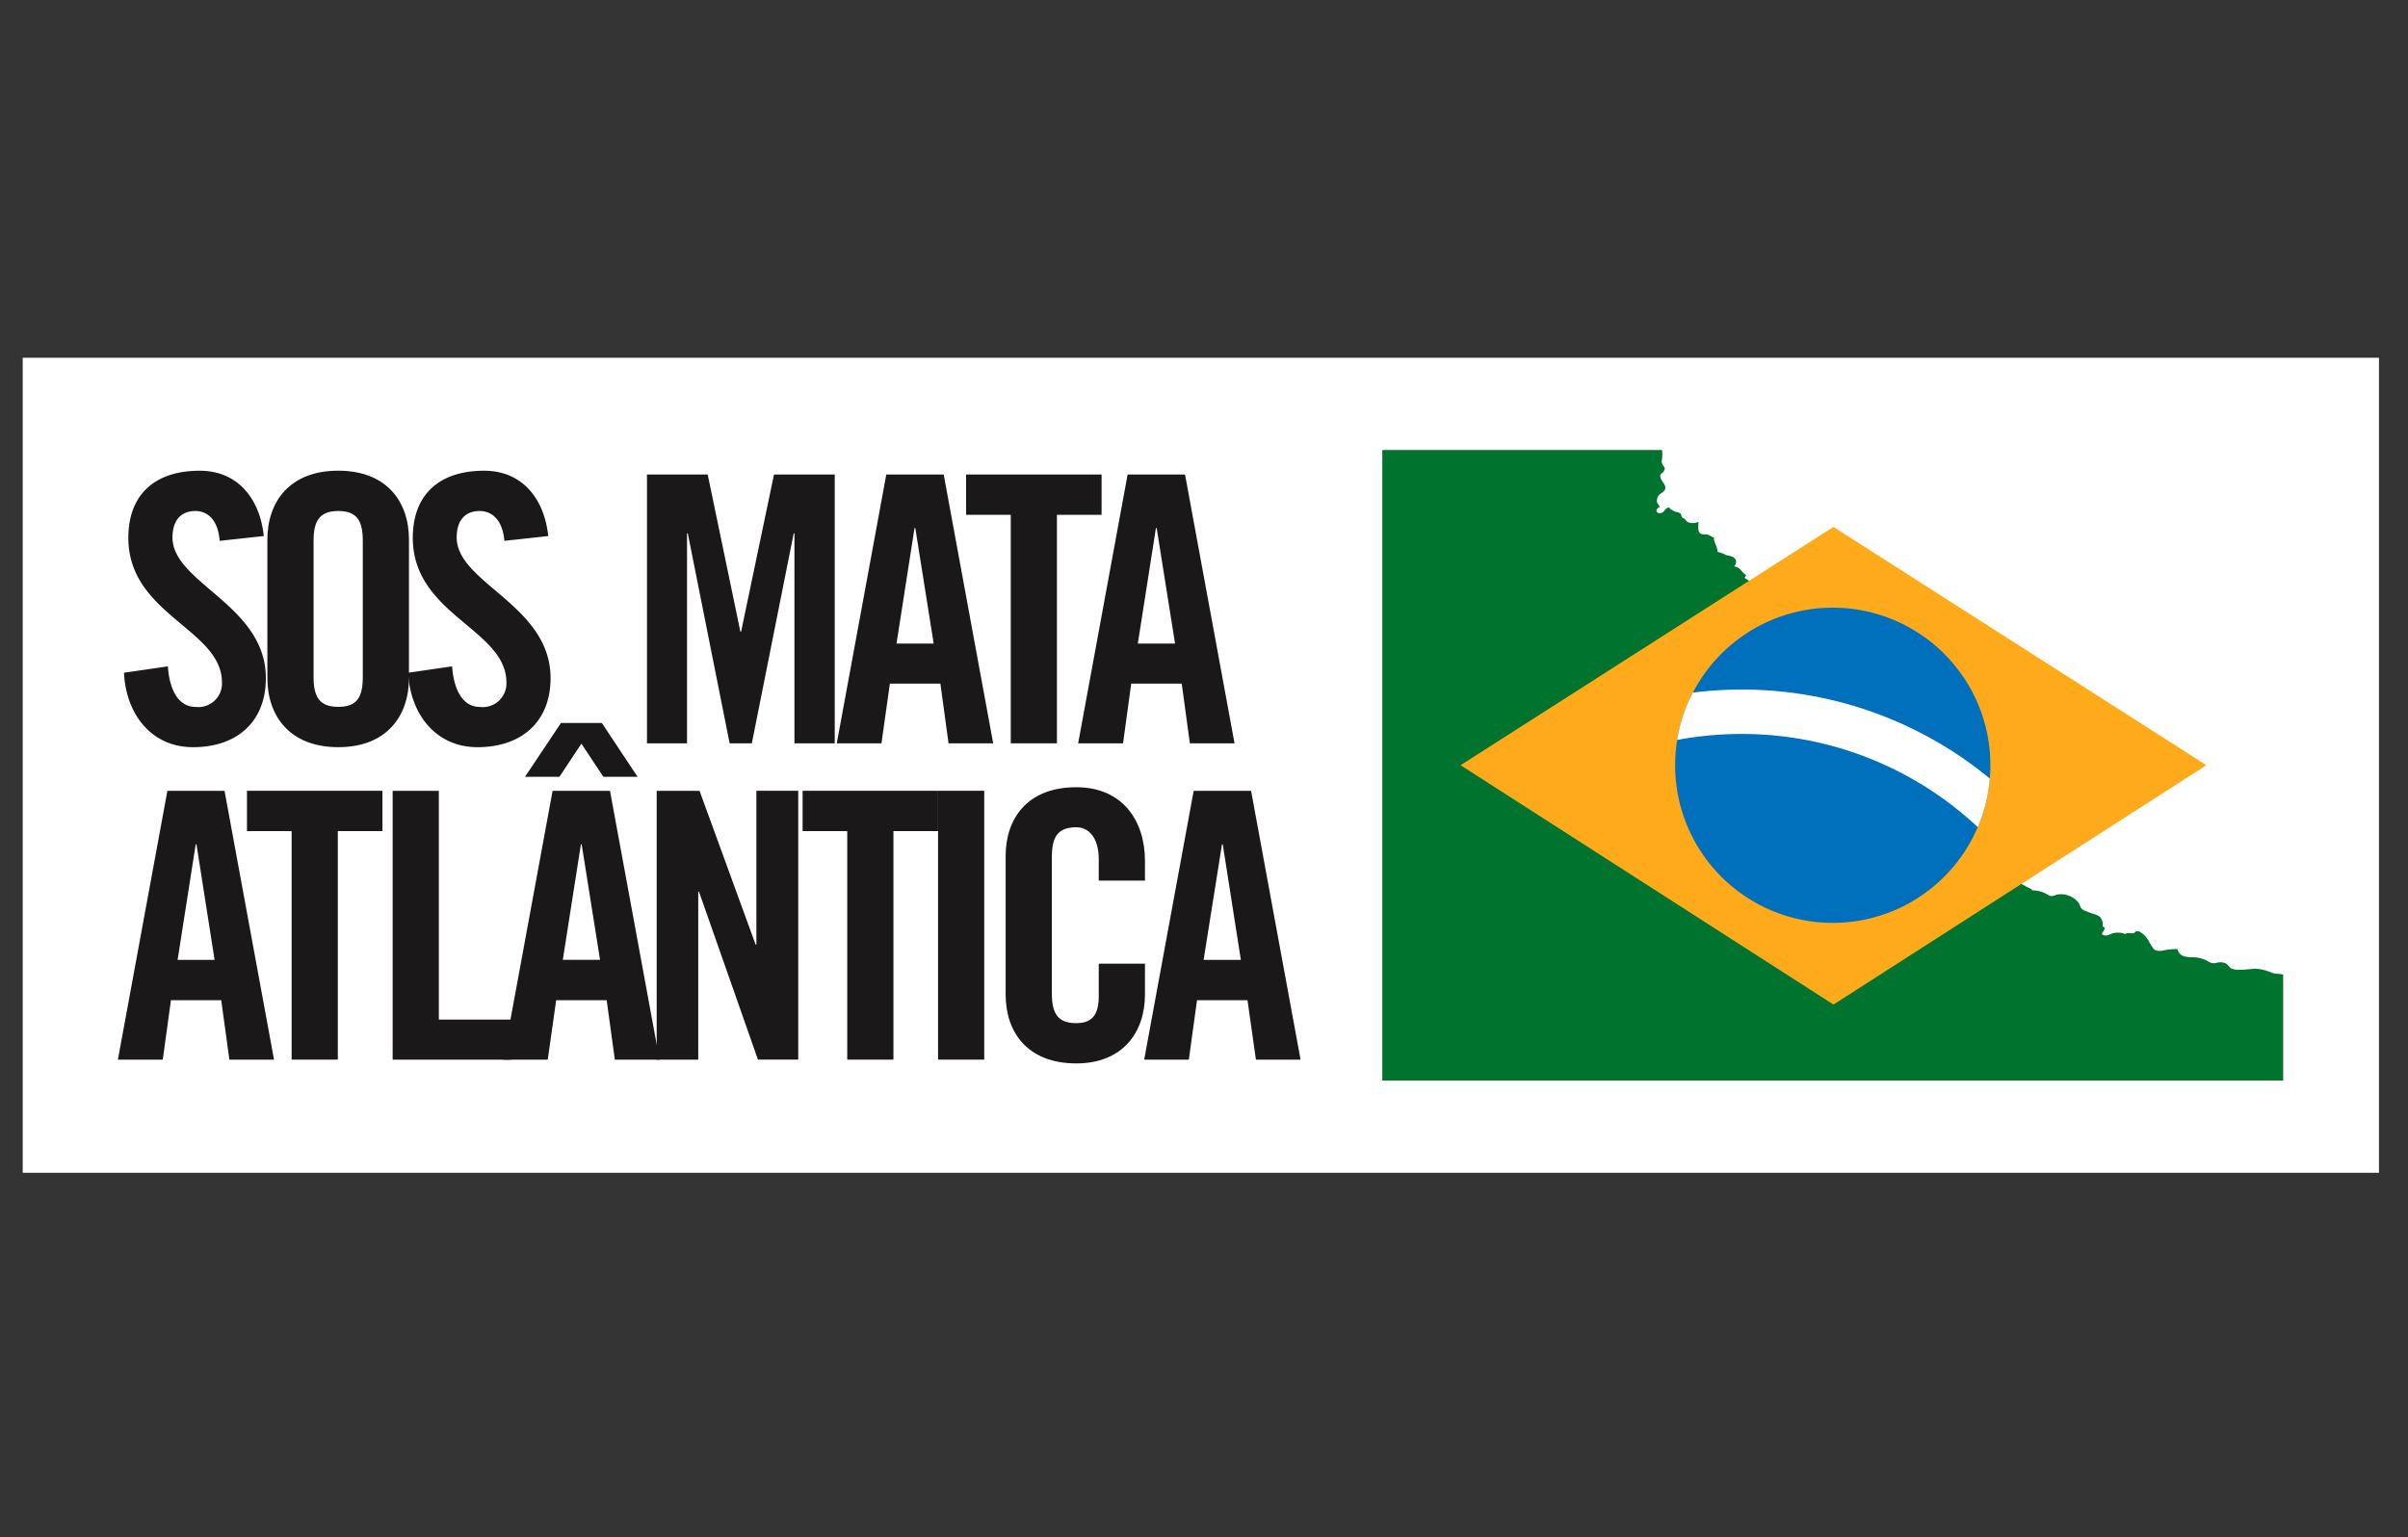
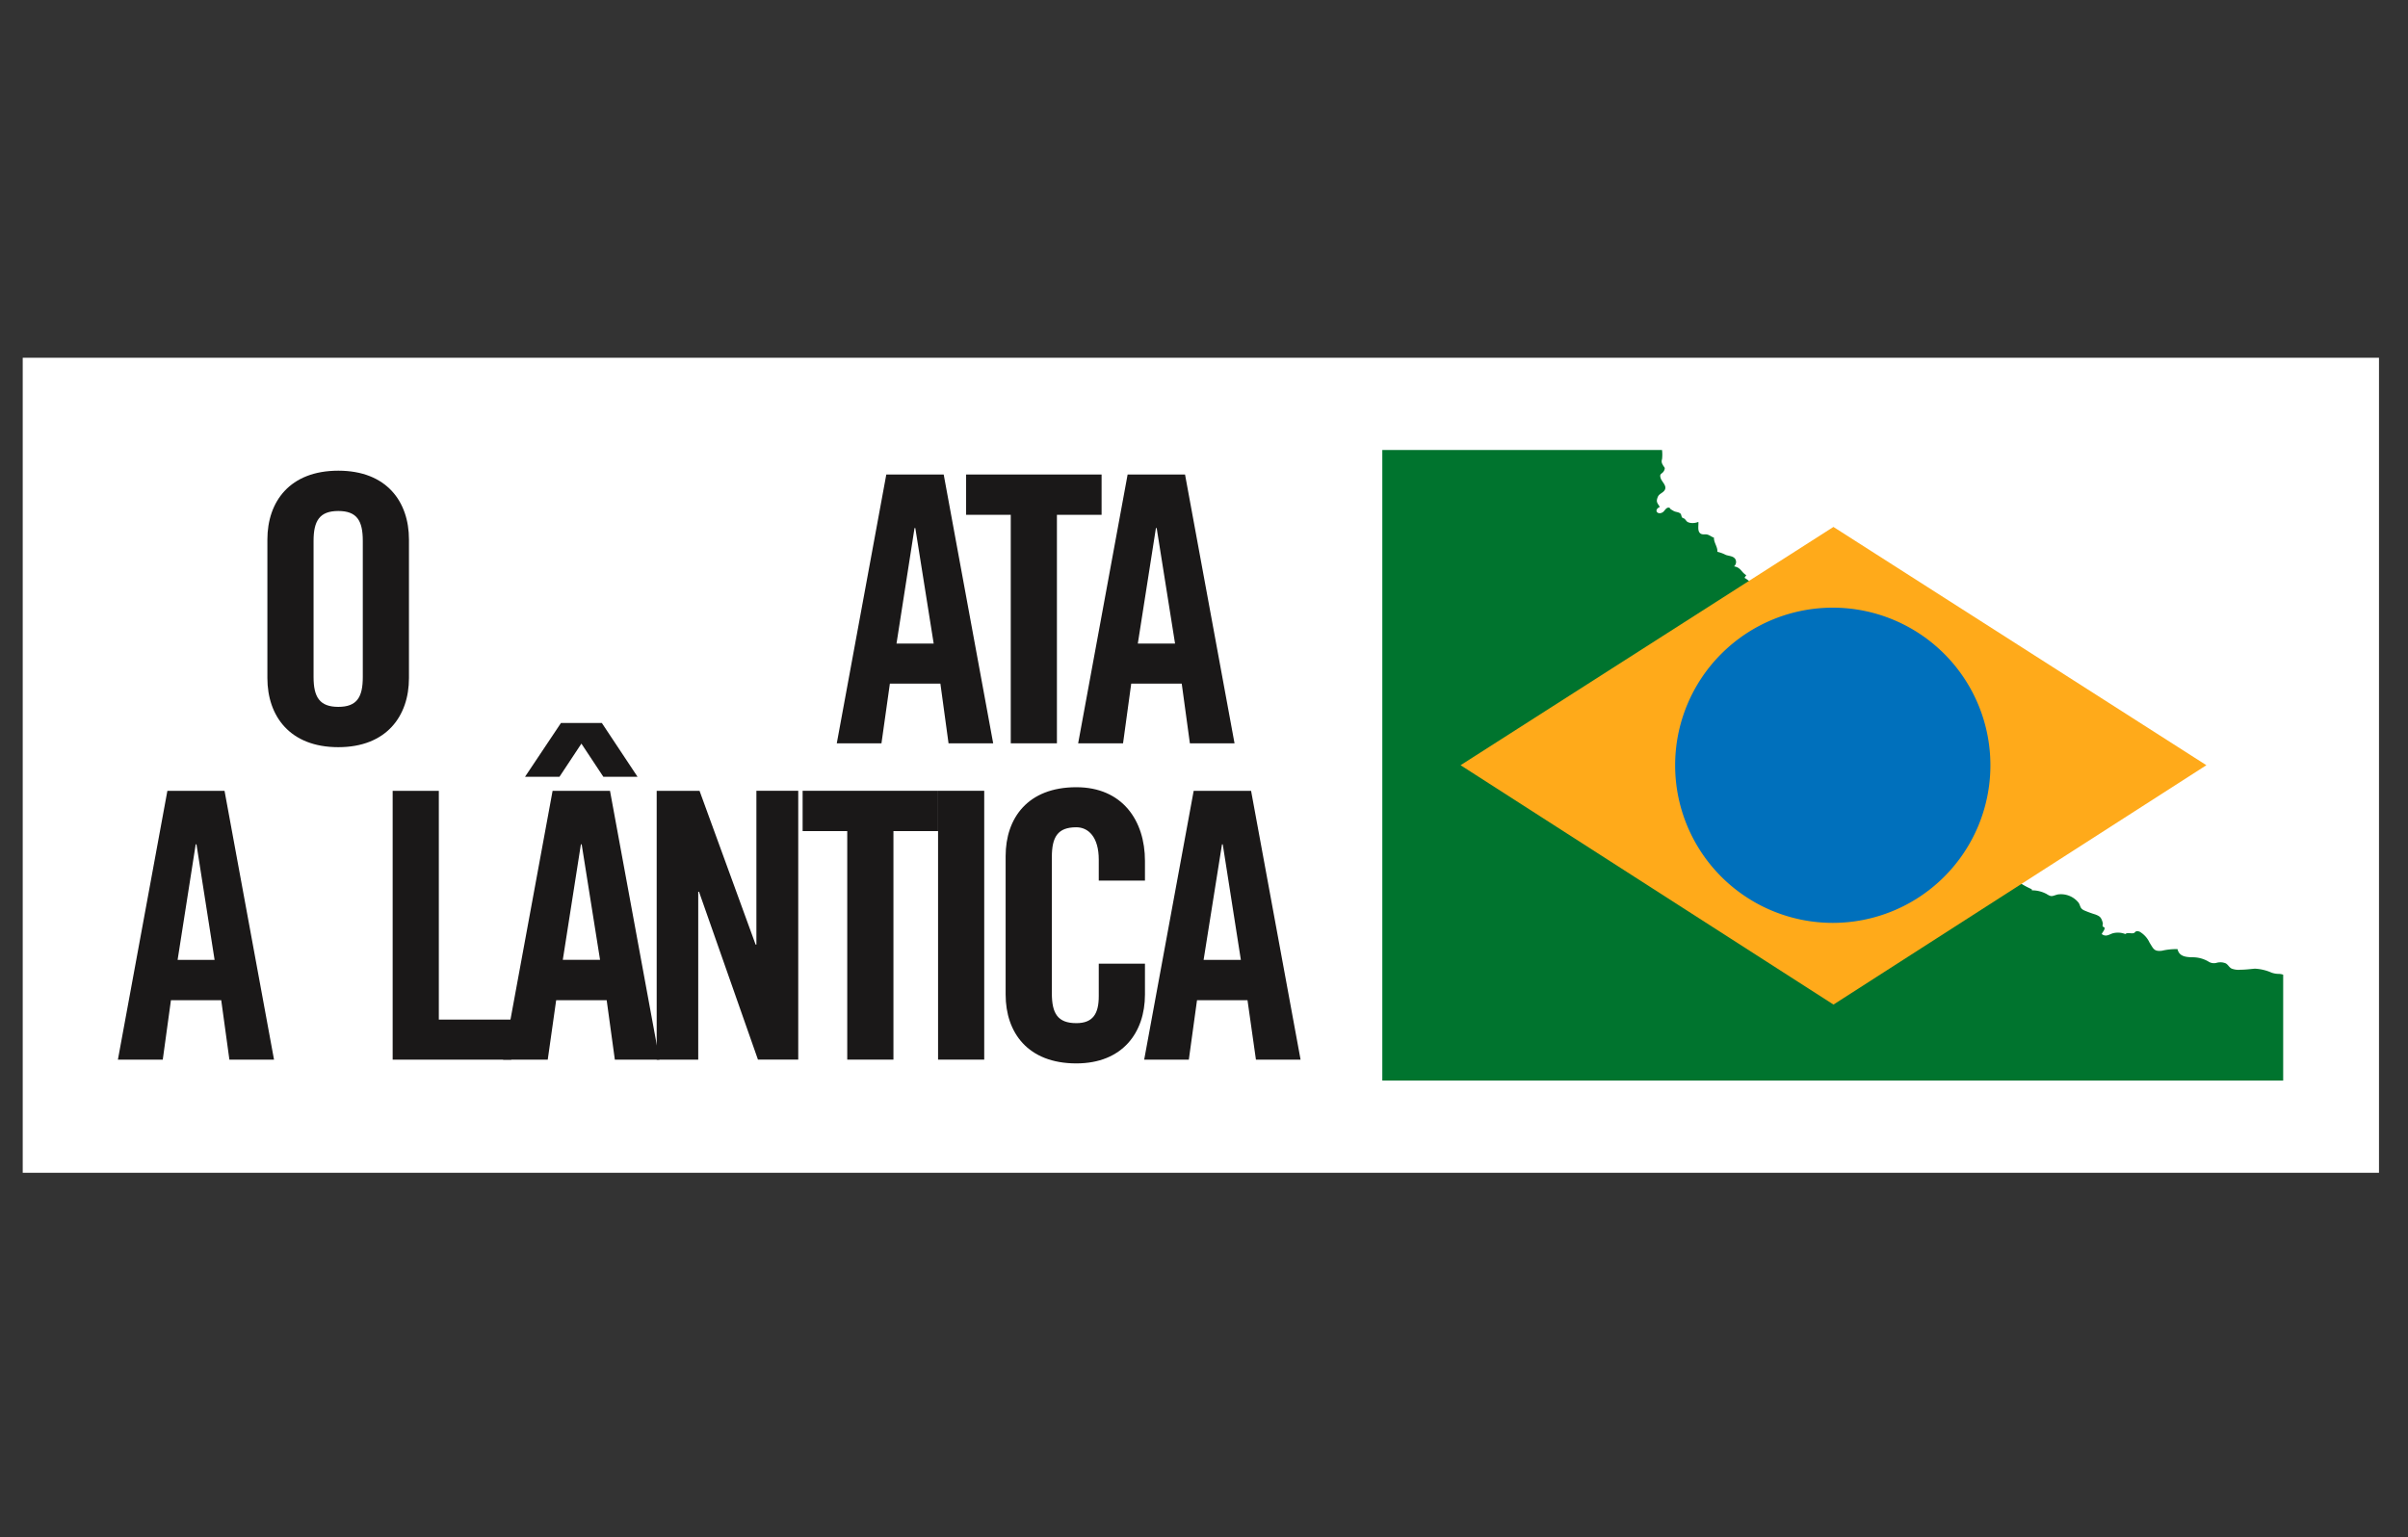
<svg xmlns="http://www.w3.org/2000/svg" width="249" height="159" viewBox="0 0 249 159">
  <rect x="0" y="0" width="249" height="159" fill="#333333" stroke="none" />
  <g id="sos-mata-atlantica" transform="translate(3800 -1846)">
    <g id="Group_305" data-name="Group 305" transform="translate(-4184.615 1800.415)">
      <rect id="Rectangle_176" data-name="Rectangle 176" width="243.65" height="84.292" transform="translate(386.965 82.585)" fill="#fff" />
      <g id="Group_308" data-name="Group 308" transform="translate(396.807 92.128)">
        <g id="Group_305-2" data-name="Group 305" transform="translate(0 2.137)">
-           <path id="Path_134" data-name="Path 134" d="M408.407,102.718c-.186-2.4-1.451-3.086-2.506-3.086-1.53,0-2.375,1-2.375,2.743,0,4.722,9.655,6.991,9.655,14.535,0,4.59-3.06,7.149-7.519,7.149-4.431,0-6.964-3.561-7.149-7.7l4.538-.659c.184,2.8,1.319,4.194,2.849,4.194a2.443,2.443,0,0,0,2.743-2.532c0-5.512-9.682-6.991-9.682-14.956,0-4.431,2.691-6.938,7.385-6.938,3.879,0,6.2,2.822,6.622,6.754Z" transform="translate(-397.882 -95.463)" fill="#1a1818" />
          <path id="Path_135" data-name="Path 135" d="M414.86,102.585c0-3.93,2.323-7.122,7.334-7.122,4.985,0,7.306,3.192,7.306,7.122v14.324c0,3.931-2.321,7.149-7.306,7.149-5.012,0-7.334-3.218-7.334-7.149V102.585Zm4.775,14.219h0c0,2.084.634,3.085,2.559,3.085s2.532-1,2.532-3.085V102.718c0-2.084-.608-3.086-2.532-3.086s-2.559,1-2.559,3.086Z" transform="translate(-399.403 -95.463)" fill="#1a1818" />
-           <path id="Path_136" data-name="Path 136" d="M440.861,102.718c-.211-2.4-1.478-3.086-2.559-3.086-1.53,0-2.374,1-2.374,2.743,0,4.722,9.708,6.991,9.708,14.535,0,4.59-3.085,7.149-7.545,7.149-4.431,0-6.99-3.561-7.176-7.7l4.537-.659c.212,2.8,1.32,4.194,2.85,4.194a2.451,2.451,0,0,0,2.77-2.532c0-5.512-9.682-6.991-9.682-14.956,0-4.431,2.691-6.938,7.386-6.938,3.878,0,6.2,2.822,6.621,6.754Z" transform="translate(-400.897 -95.463)" fill="#1a1818" />
-           <path id="Path_137" data-name="Path 137" d="M477.555,95.9v27.8h-4.167v-21.71h-.079l-4.327,21.71h-2.295l-4.327-21.71h-.079V123.7H458.14V95.9h6.278l3.378,16.25h.079l3.4-16.25Z" transform="translate(-403.43 -95.504)" fill="#1a1818" />
          <path id="Path_138" data-name="Path 138" d="M484.4,123.7H479.78L484.9,95.9h5.936l5.116,27.8h-4.616l-.843-6.174h-5.223L484.4,123.7Zm1.555-10.314H489.8l-1.9-11.95h-.081Z" transform="translate(-405.444 -95.504)" fill="#1a1818" />
          <path id="Path_139" data-name="Path 139" d="M499.143,100.067h-4.617V95.9h14.009v4.168h-4.619V123.7h-4.773Z" transform="translate(-406.817 -95.504)" fill="#1a1818" />
          <path id="Path_140" data-name="Path 140" d="M511.938,123.7H507.3l5.115-27.8h5.937l5.118,27.8h-4.617l-.843-6.174h-5.222l-.846,6.174Zm1.531-10.314h3.851l-1.9-11.95h-.078Z" transform="translate(-408.005 -95.504)" fill="#1a1818" />
          <path id="Path_141" data-name="Path 141" d="M402.459,159.77h-4.642l5.117-27.8h5.909l5.117,27.8h-4.615l-.844-6.146h-5.2l-.845,6.146Zm1.531-10.316h3.825l-1.873-11.949h-.08Z" transform="translate(-397.817 -98.86)" fill="#1a1818" />
-           <path id="Path_142" data-name="Path 142" d="M417.15,136.134h-4.617v-4.168h14.007v4.168h-4.616V159.77H417.15Z" transform="translate(-399.186 -98.86)" fill="#1a1818" />
          <path id="Path_143" data-name="Path 143" d="M429.143,159.77v-27.8h4.774v23.662h7.492v4.141Z" transform="translate(-400.732 -98.86)" fill="#1a1818" />
          <path id="Path_144" data-name="Path 144" d="M446.352,159.05h-4.617l5.118-27.8h5.936l5.117,27.8H453.29l-.844-6.146h-5.223l-.871,6.146Zm1.371-34.82h4.221l3.693,5.566H452.1l-2.268-3.429-2.268,3.429h-3.561l3.718-5.566Zm.185,24.5h3.852l-1.9-11.949h-.08Z" transform="translate(-401.904 -98.14)" fill="#1a1818" />
          <path id="Path_145" data-name="Path 145" d="M459.246,159.77v-27.8h4.431l5.8,15.906h.079V131.966h4.327v27.8h-4.167l-6.094-17.358h-.08V159.77Z" transform="translate(-403.533 -98.86)" fill="#1a1818" />
          <path id="Path_146" data-name="Path 146" d="M480.5,136.134h-4.614v-4.168h14.007v4.168h-4.617V159.77H480.5Z" transform="translate(-405.082 -98.86)" fill="#1a1818" />
          <rect id="Rectangle_177" data-name="Rectangle 177" width="4.773" height="27.804" transform="translate(84.809 33.106)" fill="#1a1818" />
          <path id="Path_147" data-name="Path 147" d="M508.662,141.213V139.05c0-2.347-1.08-3.349-2.32-3.349-1.925,0-2.531,1-2.531,3.085v14.087c0,2.084.606,3.086,2.531,3.086,1.742,0,2.32-1,2.32-2.8v-3.35h4.777V153c0,3.931-2.324,7.123-7.1,7.123-5.014,0-7.307-3.192-7.307-7.123V138.681c0-3.931,2.294-7.122,7.307-7.122,4.773,0,7.1,3.455,7.1,7.623v2.032Z" transform="translate(-407.236 -98.822)" fill="#1a1818" />
          <path id="Path_148" data-name="Path 148" d="M519.444,159.77h-4.615l5.118-27.8h5.935L531,159.77h-4.616l-.872-6.146h-5.221l-.846,6.146Zm1.529-10.316h3.853l-1.873-11.949h-.079Z" transform="translate(-408.706 -98.86)" fill="#1a1818" />
        </g>
        <g id="Group_307" data-name="Group 307" transform="translate(130.746)">
          <g id="Group_306" data-name="Group 306">
            <path id="Path_149" data-name="Path 149" d="M633.927,147.156a4.829,4.829,0,0,0-1.729-.409c-.468.044-.991.108-1.509.111a2.011,2.011,0,0,1-.866-.111c-.267-.114-.354-.379-.618-.544a1.446,1.446,0,0,0-.911-.074,1.049,1.049,0,0,1-.919-.136,3.219,3.219,0,0,0-1.656-.424c-.676-.021-1.342-.092-1.512-.845a6.571,6.571,0,0,0-1.621.171c-.815.093-.871-.216-1.269-.839a2.542,2.542,0,0,0-.889-1.047.67.67,0,0,0-.4-.141c-.207.015-.22.164-.345.2-.279.079-.647-.1-.872.1a2.088,2.088,0,0,0-1.264-.089c-.385.106-.727.43-1.174.087.081-.208.294-.384.3-.629,0-.076-.191-.1-.21-.2s.043-.224.015-.323c-.157-.57-.278-.68-.758-.868a11.4,11.4,0,0,1-1.185-.434c-.4-.208-.34-.382-.535-.755a2.325,2.325,0,0,0-2.186-.883c-.6.161-.611.292-1.156-.056a3.178,3.178,0,0,0-1.5-.373.224.224,0,0,1-.022-.115,8.407,8.407,0,0,1-2.04-1.262,10.6,10.6,0,0,1-.97-1.265c-.579-.82-1.047-1.69-1.612-2.507-.677-.98-1.5-1.909-2.265-2.831-.982-1.183-1.924-2.429-2.964-3.562-1.608-1.755-3.414-3.272-4.9-5.143-1.443-1.809-3.147-3.387-4.632-5.161-1.072-1.276-2.183-2.5-3.26-3.777-.668-.788-1.286-1.641-2.011-2.367-.312-.311-.653-.568-.96-.873-.846-.845-2.116-1.3-2.921-2.186-.19-.21-.258-.492-.43-.689a3.54,3.54,0,0,0-.745-.587c.052-.042.143-.228.192-.266-.522-.307-.558-.8-1.27-.916a.589.589,0,0,0,.128-.755c-.2-.316-.651-.312-.977-.427a3.619,3.619,0,0,0-.871-.322c.034-.531-.377-.938-.356-1.467-.252-.073-.439-.264-.712-.322-.224-.048-.474.04-.676-.1-.356-.245-.18-.838-.225-1.206a1.543,1.543,0,0,1-.847.1c-.348-.083-.316-.122-.561-.405-.058-.066-.2-.066-.274-.154s-.079-.314-.158-.387c-.186-.169-.408-.157-.619-.238-.134-.052-.244-.142-.356-.191-.083-.037-.112-.178-.207-.195-.32-.056-.448.337-.655.469-.532.341-.99-.229-.307-.543-.232-.4-.437-.5-.2-1.056.147-.342.584-.408.732-.743.187-.421-.321-.8-.44-1.164-.186-.568.2-.391.38-.864.11-.28-.047-.26-.168-.538a.619.619,0,0,1-.077-.568,3.877,3.877,0,0,0,0-.956H541.978v65.206h93.155V147.372a1.318,1.318,0,0,0-.458-.085A2.27,2.27,0,0,1,633.927,147.156Z" transform="translate(-541.978 -93.107)" fill="#00742e" />
          </g>
          <path id="Path_150" data-name="Path 150" d="M589.456,101.877,550.9,126.52l38.561,24.755,38.561-24.755Z" transform="translate(-542.808 -93.923)" fill="#ffaa1a" />
          <path id="Path_151" data-name="Path 151" d="M607.964,127.384a16.3,16.3,0,1,1-16.3-16.3A16.3,16.3,0,0,1,607.964,127.384Z" transform="translate(-545.084 -94.78)" fill="#0070bc" />
-           <path id="Path_152" data-name="Path 152" d="M582.254,120.423a40.63,40.63,0,0,0-5.036.312,16.212,16.212,0,0,0-1.628,4.9,36.107,36.107,0,0,1,6.664-.619,35.655,35.655,0,0,1,24.427,9.634,16.219,16.219,0,0,0,1.246-5.024A40.219,40.219,0,0,0,582.254,120.423Z" transform="translate(-545.106 -95.649)" fill="#fff" />
        </g>
      </g>
    </g>
    <rect id="Rectangle_178" data-name="Rectangle 178" width="249" height="159" transform="translate(-3800 1846)" fill="none" />
  </g>
</svg>